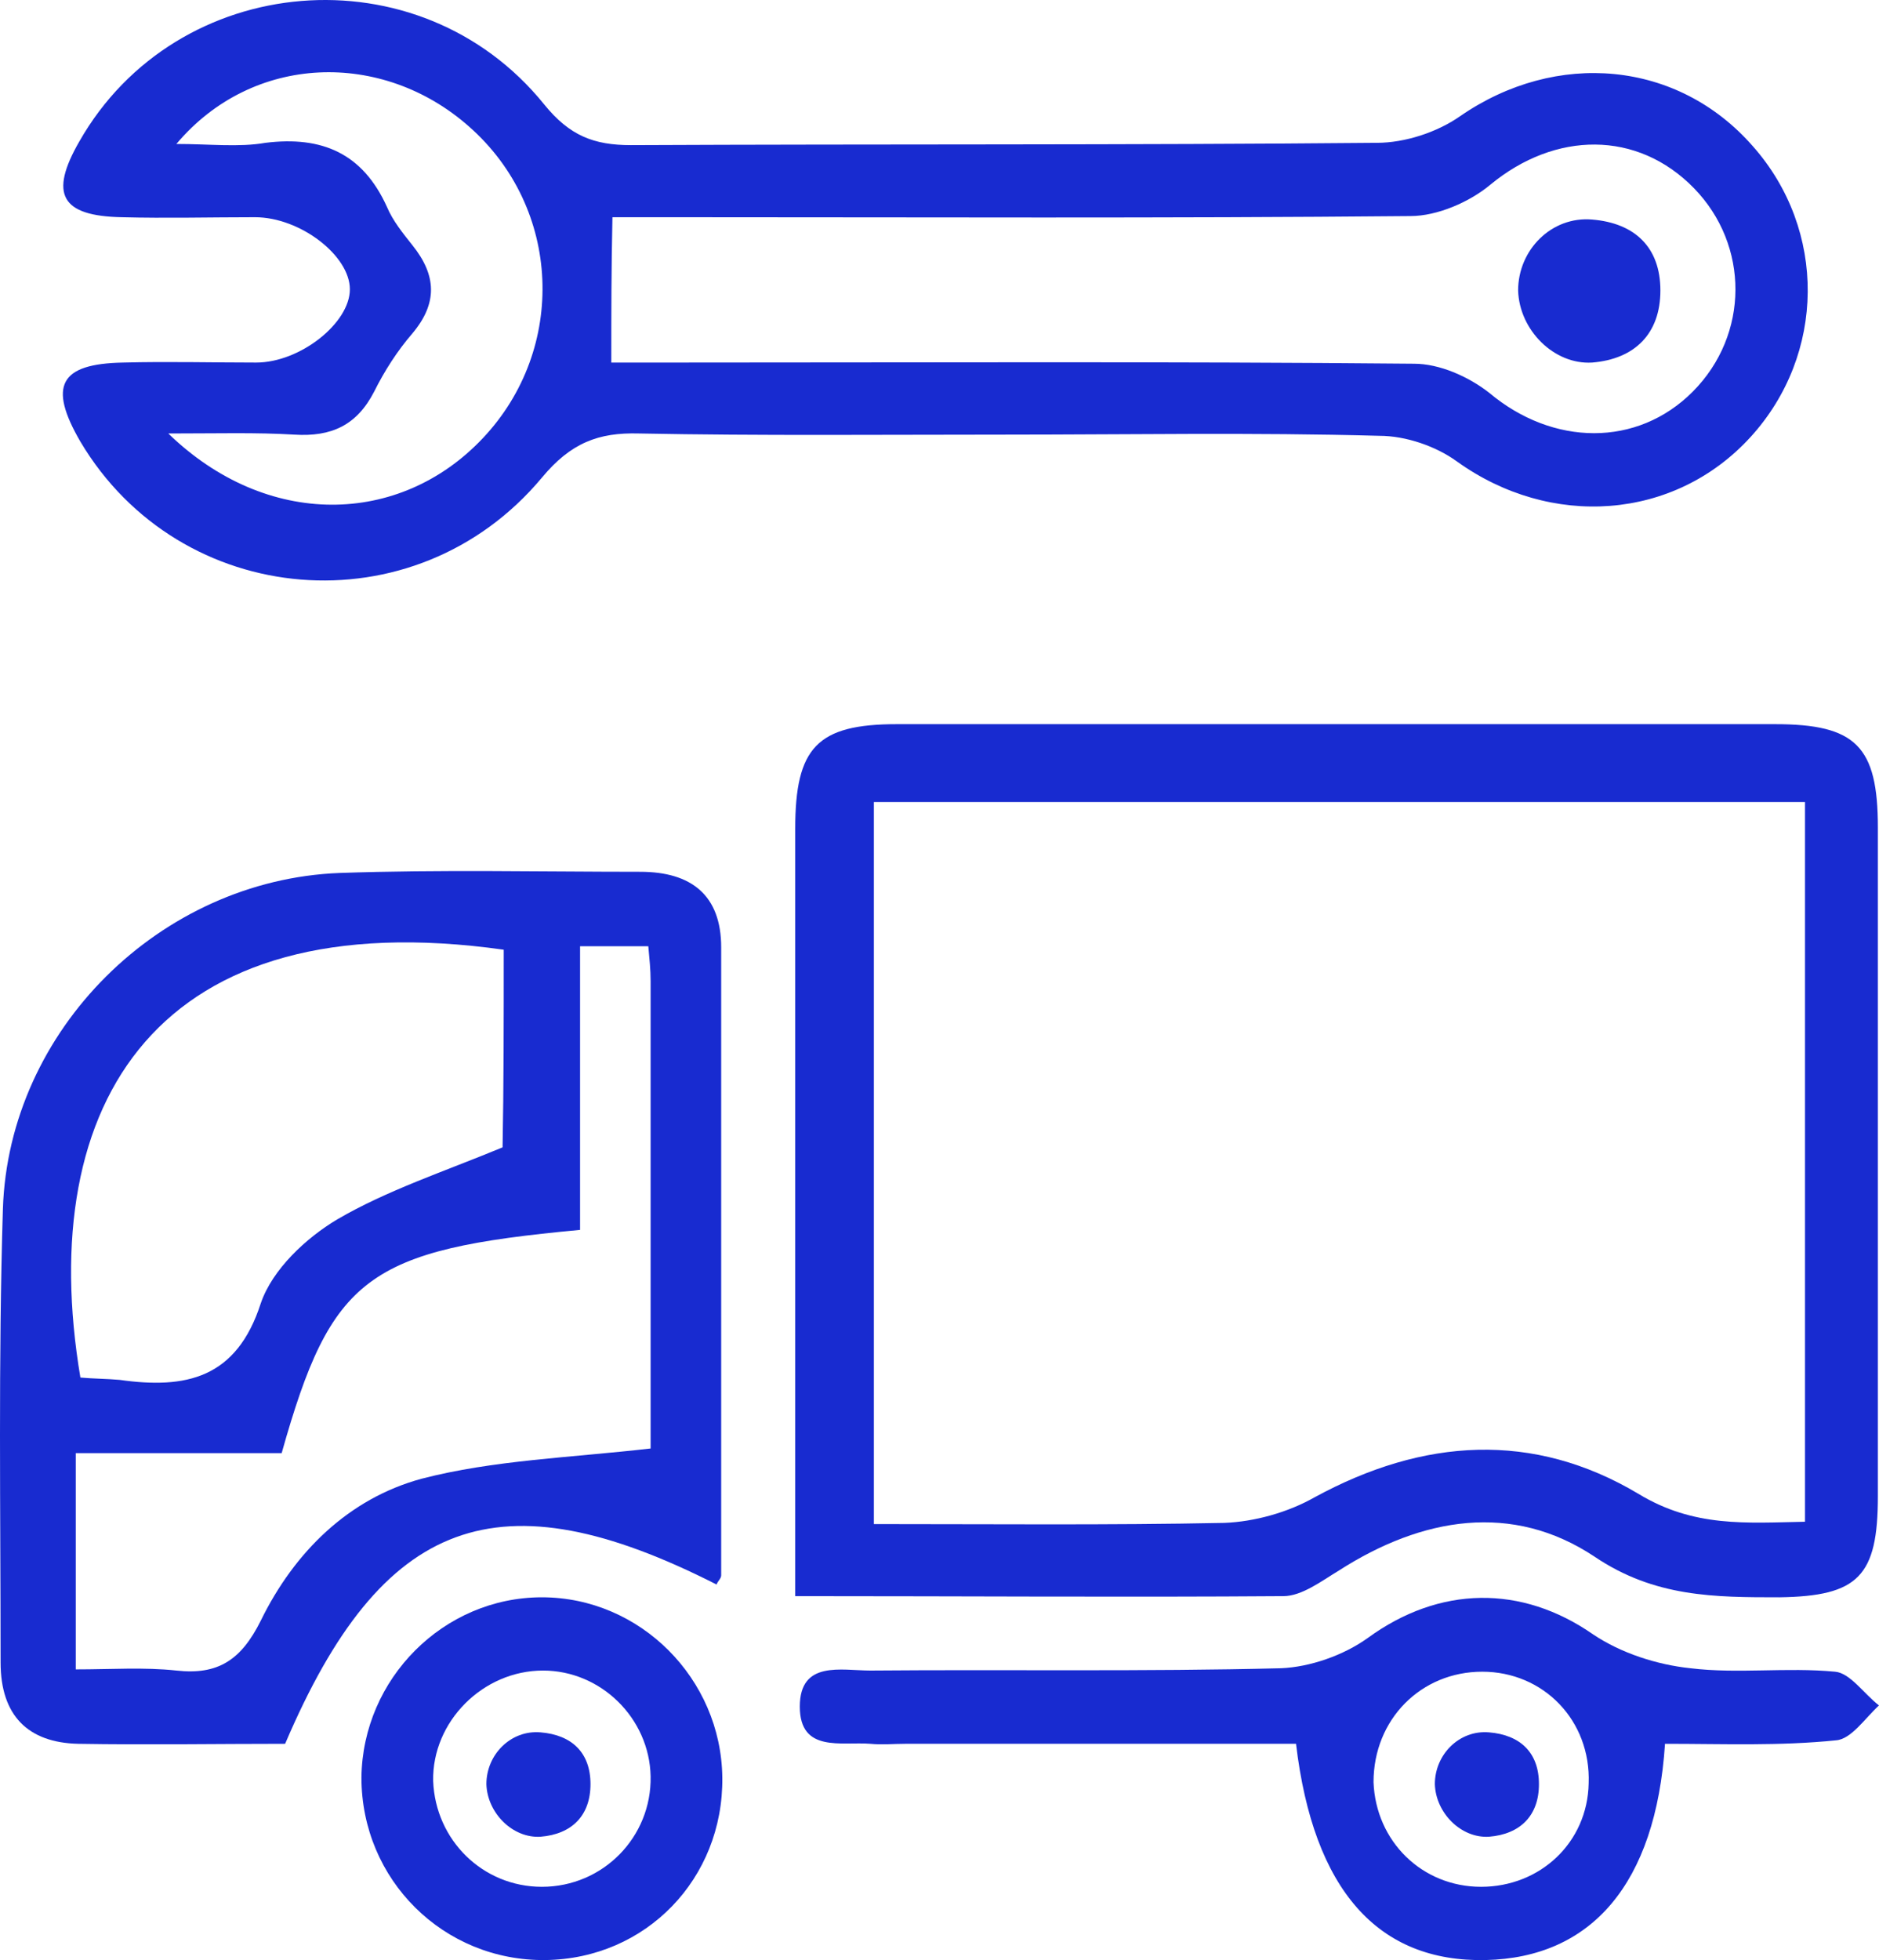
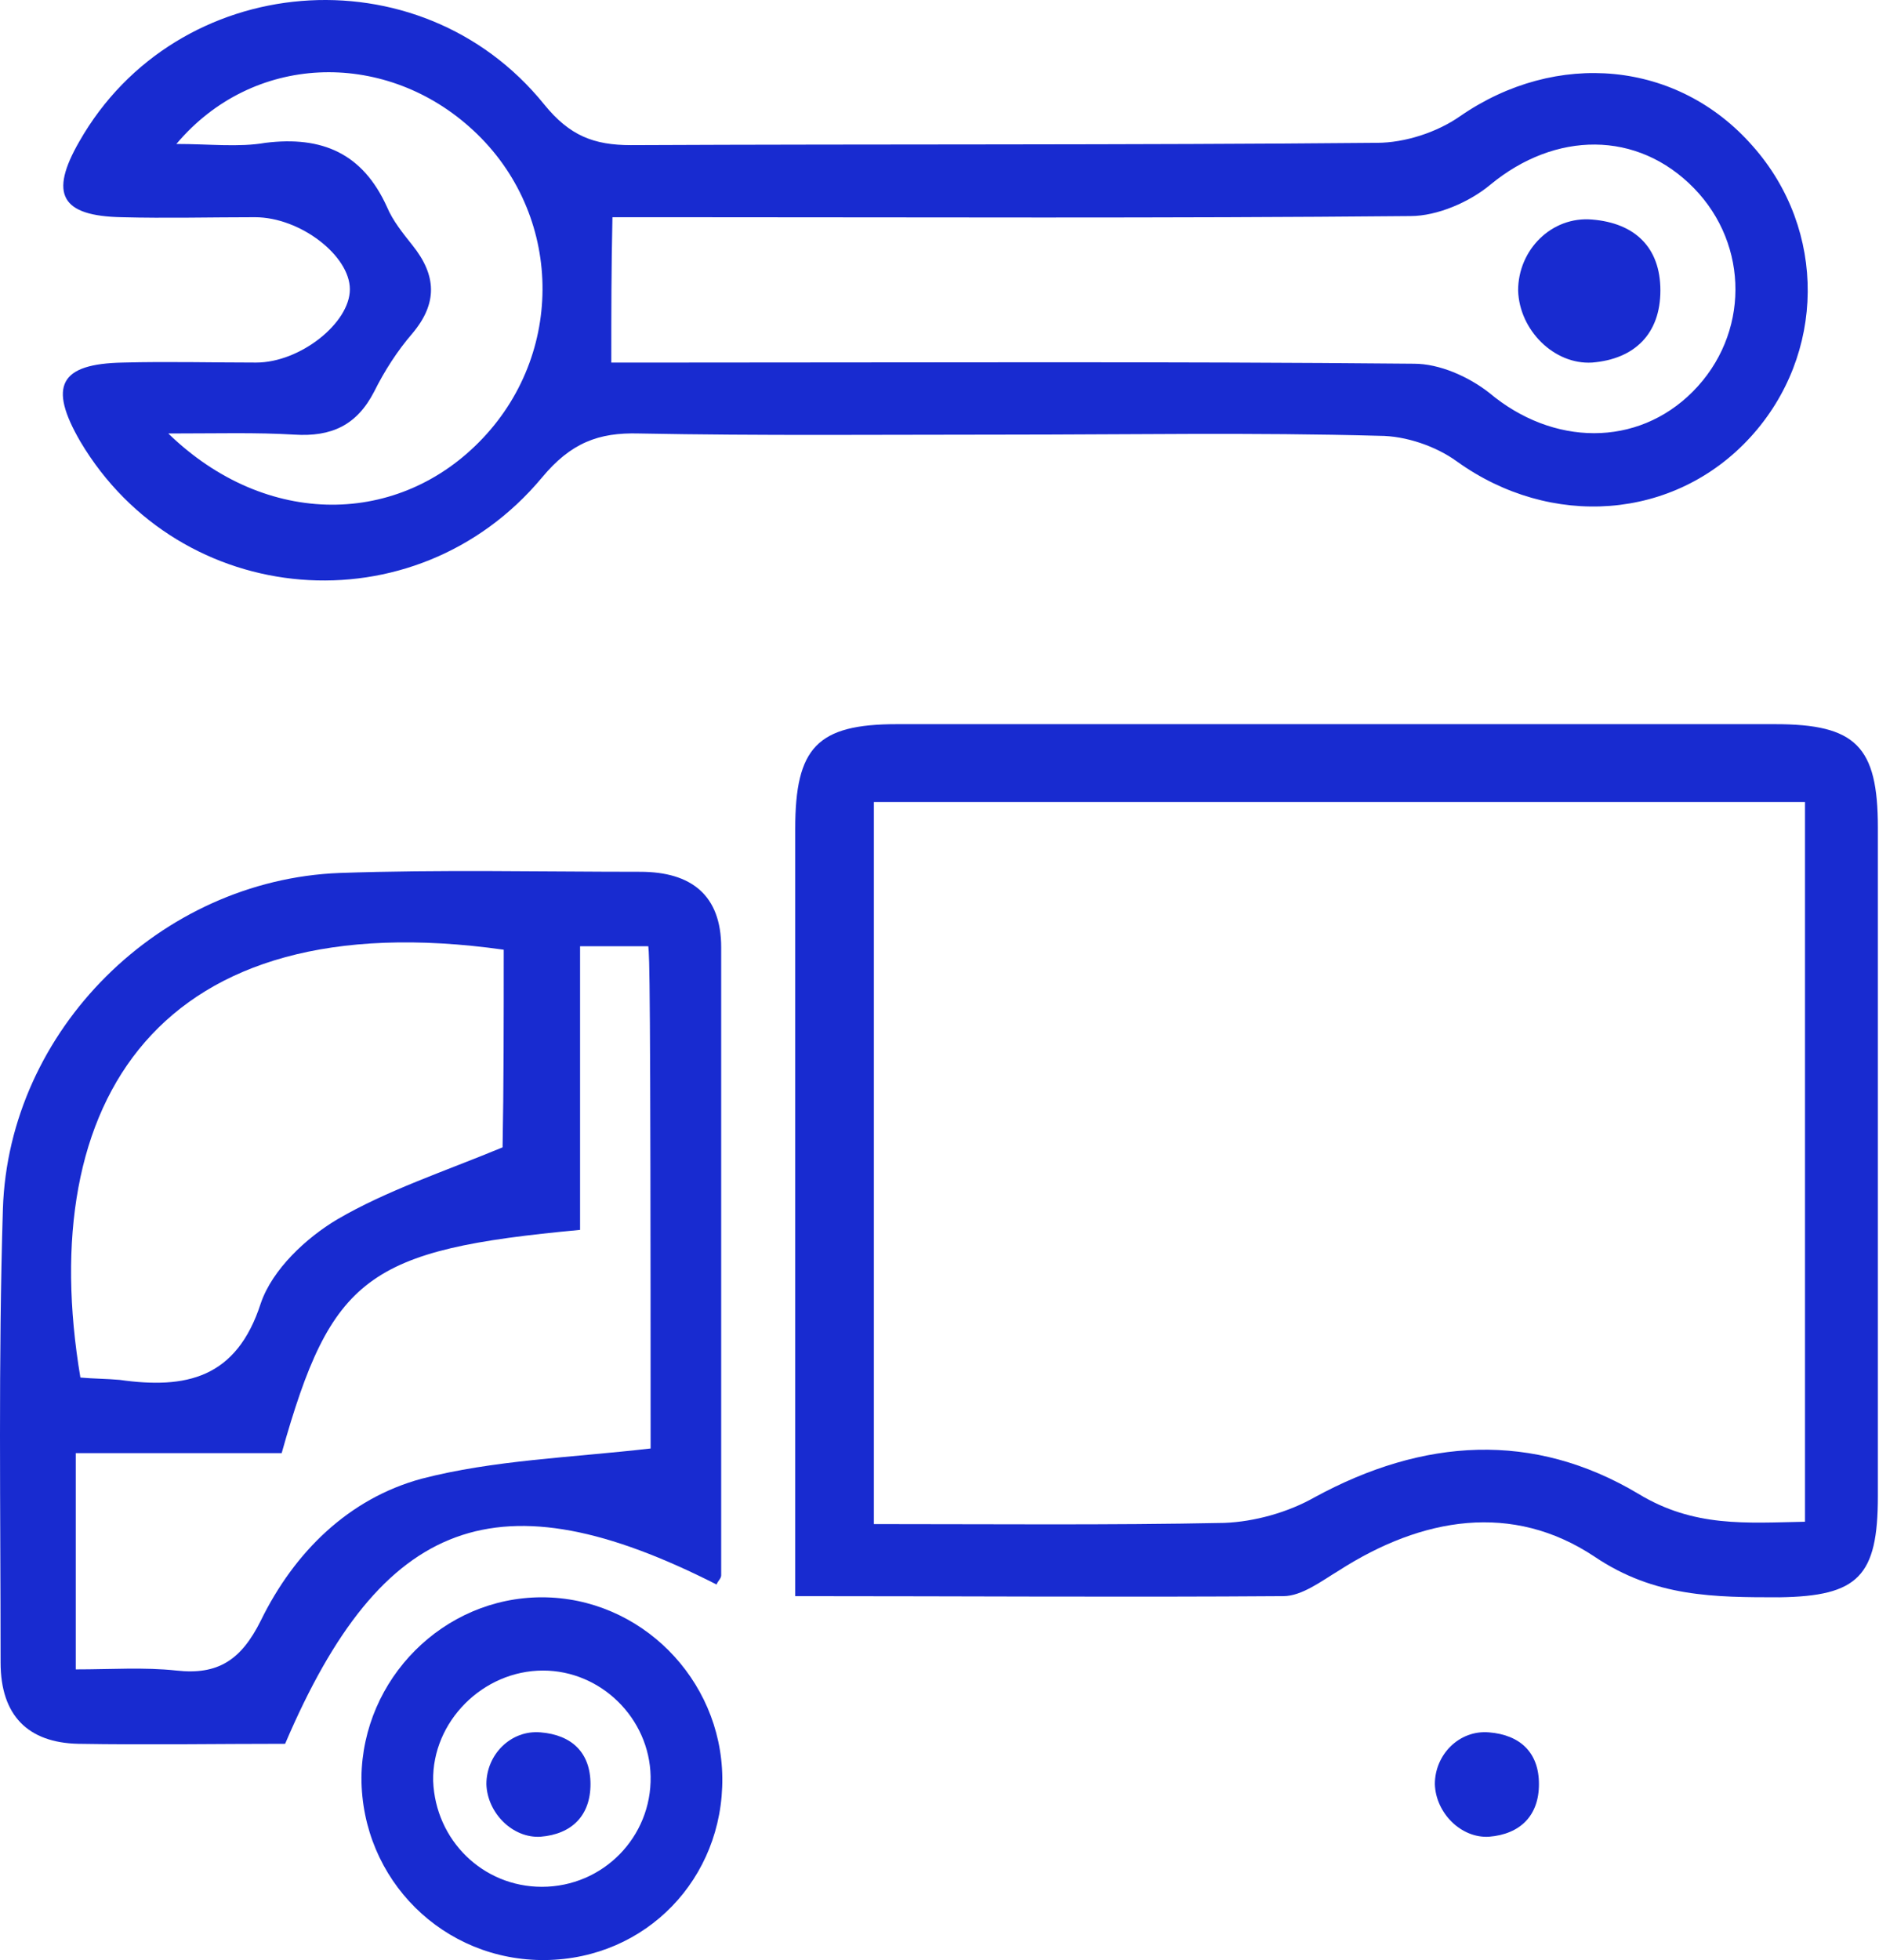
<svg xmlns="http://www.w3.org/2000/svg" width="70" height="73" viewBox="0 0 70 73" fill="none">
  <path d="M37.381 16.187C32.856 16.187 28.331 16.231 23.807 16.144C22.299 16.101 21.265 16.491 20.187 17.79C15.447 23.462 6.7 22.683 2.994 16.447C1.788 14.369 2.219 13.546 4.589 13.503C6.226 13.459 7.907 13.503 9.544 13.503C11.181 13.503 13.034 12.03 13.034 10.775C13.034 9.519 11.181 8.09 9.501 8.09C7.863 8.09 6.183 8.133 4.545 8.09C2.262 8.047 1.831 7.224 2.951 5.276C6.571 -1.09 15.62 -1.869 20.274 3.89C21.222 5.059 22.127 5.405 23.505 5.405C32.77 5.362 42.034 5.405 51.299 5.319C52.333 5.319 53.54 4.929 54.401 4.323C57.978 1.855 62.502 2.244 65.303 5.449C68.061 8.566 68.018 13.2 65.217 16.274C62.373 19.392 57.763 19.695 54.272 17.183C53.496 16.62 52.376 16.231 51.385 16.231C46.688 16.101 42.034 16.187 37.381 16.187ZM22.773 13.503C23.549 13.503 24.324 13.503 25.1 13.503C34.278 13.503 43.499 13.459 52.678 13.546C53.626 13.546 54.703 14.022 55.479 14.629C57.849 16.62 60.994 16.664 63.063 14.585C65.174 12.463 65.174 9.129 63.106 7.008C60.994 4.843 57.935 4.886 55.522 6.878C54.746 7.527 53.54 8.047 52.548 8.047C43.413 8.133 34.321 8.09 25.186 8.09C24.367 8.09 23.549 8.09 22.816 8.09C22.773 10.039 22.773 11.598 22.773 13.503ZM6.571 5.362C7.82 5.362 8.898 5.492 9.889 5.319C12 5.059 13.508 5.709 14.413 7.7C14.629 8.22 15.017 8.696 15.361 9.129C16.266 10.255 16.309 11.294 15.361 12.42C14.801 13.07 14.327 13.806 13.939 14.585C13.293 15.841 12.345 16.274 10.966 16.187C9.544 16.101 8.122 16.144 6.269 16.144C9.932 19.695 14.887 19.608 17.99 16.317C21.135 12.983 20.92 7.744 17.473 4.713C14.241 1.855 9.415 1.985 6.571 5.362Z" fill="#182BD0" />
  <path d="M29.625 59.445C29.625 56.717 29.625 54.292 29.625 51.867C29.625 44.853 29.625 37.881 29.625 30.867C29.625 27.835 30.444 26.97 33.417 26.97C44.319 26.97 55.221 26.97 66.123 26.97C69.139 26.97 69.958 27.792 69.958 30.823C69.958 39.137 69.958 47.407 69.958 55.721C69.958 58.709 69.225 59.445 66.295 59.488C63.882 59.488 61.641 59.488 59.401 57.973C56.341 55.938 52.98 56.501 49.878 58.492C49.231 58.882 48.499 59.445 47.809 59.445C41.906 59.488 35.959 59.445 29.625 59.445ZM67.243 29.871C55.566 29.871 44.103 29.871 32.555 29.871C32.555 38.92 32.555 47.797 32.555 56.761C36.993 56.761 41.303 56.804 45.612 56.717C46.732 56.674 47.982 56.327 48.973 55.764C53.023 53.556 57.117 53.296 61.038 55.635C63.106 56.89 65.046 56.717 67.243 56.674C67.243 47.754 67.243 38.92 67.243 29.871Z" fill="#182BD0" />
-   <path d="M10.622 64.944C8.079 64.944 5.494 64.987 2.909 64.944C1.056 64.901 0.022 63.905 0.022 61.913C0.022 56.284 -0.065 50.655 0.108 45.026C0.323 38.357 5.968 32.772 12.647 32.512C16.396 32.382 20.102 32.468 23.851 32.468C25.747 32.468 26.867 33.334 26.867 35.283C26.867 43.077 26.867 50.871 26.867 58.666C26.867 58.795 26.738 58.882 26.695 59.012C18.594 54.898 14.242 56.457 10.622 64.944ZM21.61 45.805C13.681 46.541 12.345 47.537 10.493 54.119C7.993 54.119 5.451 54.119 2.822 54.119C2.822 56.89 2.822 59.445 2.822 62.173C4.158 62.173 5.365 62.086 6.571 62.216C8.123 62.389 8.984 61.826 9.717 60.354C10.967 57.8 12.992 55.808 15.707 55.072C18.378 54.379 21.222 54.292 24.238 53.946C24.238 48.49 24.238 42.514 24.238 36.539C24.238 36.106 24.195 35.716 24.152 35.24C23.291 35.24 22.558 35.24 21.61 35.24C21.61 38.834 21.61 42.255 21.61 45.805ZM18.766 35.37C5.882 33.551 1.271 41.042 2.995 51.304C3.469 51.348 3.986 51.348 4.46 51.391C6.916 51.737 8.812 51.348 9.717 48.533C10.148 47.277 11.398 46.108 12.561 45.415C14.414 44.333 16.525 43.64 18.723 42.731C18.766 40.479 18.766 37.968 18.766 35.37Z" fill="#182BD0" />
-   <path d="M62.028 64.944C61.683 70.183 59.27 72.911 55.349 72.998C51.341 73.085 48.928 70.4 48.282 64.944C43.456 64.944 38.586 64.944 33.717 64.944C33.286 64.944 32.855 64.987 32.424 64.944C31.347 64.857 29.796 65.29 29.796 63.558C29.796 61.826 31.347 62.216 32.424 62.216C37.509 62.173 42.637 62.259 47.722 62.13C48.799 62.086 50.048 61.653 50.953 61.004C53.625 59.055 56.684 59.012 59.356 60.874C60.39 61.567 61.726 62 62.976 62.13C64.743 62.346 66.552 62.086 68.362 62.259C68.922 62.303 69.439 63.082 69.999 63.515C69.482 63.991 68.965 64.771 68.405 64.814C66.294 65.031 64.225 64.944 62.028 64.944ZM55.176 70.27C57.374 70.27 59.141 68.625 59.184 66.416C59.27 64.078 57.503 62.259 55.219 62.259C52.936 62.259 51.169 64.035 51.169 66.373C51.255 68.581 52.979 70.27 55.176 70.27Z" fill="#182BD0" />
+   <path d="M10.622 64.944C8.079 64.944 5.494 64.987 2.909 64.944C1.056 64.901 0.022 63.905 0.022 61.913C0.022 56.284 -0.065 50.655 0.108 45.026C0.323 38.357 5.968 32.772 12.647 32.512C16.396 32.382 20.102 32.468 23.851 32.468C25.747 32.468 26.867 33.334 26.867 35.283C26.867 43.077 26.867 50.871 26.867 58.666C26.867 58.795 26.738 58.882 26.695 59.012C18.594 54.898 14.242 56.457 10.622 64.944ZM21.61 45.805C13.681 46.541 12.345 47.537 10.493 54.119C7.993 54.119 5.451 54.119 2.822 54.119C2.822 56.89 2.822 59.445 2.822 62.173C4.158 62.173 5.365 62.086 6.571 62.216C8.123 62.389 8.984 61.826 9.717 60.354C10.967 57.8 12.992 55.808 15.707 55.072C18.378 54.379 21.222 54.292 24.238 53.946C24.238 36.106 24.195 35.716 24.152 35.24C23.291 35.24 22.558 35.24 21.61 35.24C21.61 38.834 21.61 42.255 21.61 45.805ZM18.766 35.37C5.882 33.551 1.271 41.042 2.995 51.304C3.469 51.348 3.986 51.348 4.46 51.391C6.916 51.737 8.812 51.348 9.717 48.533C10.148 47.277 11.398 46.108 12.561 45.415C14.414 44.333 16.525 43.64 18.723 42.731C18.766 40.479 18.766 37.968 18.766 35.37Z" fill="#182BD0" />
  <path d="M26.909 66.2C26.952 69.967 24.065 72.955 20.316 72.998C16.524 73.041 13.465 70.01 13.465 66.2C13.508 62.519 16.524 59.488 20.187 59.488C23.85 59.488 26.866 62.519 26.909 66.2ZM20.187 70.27C22.471 70.27 24.281 68.408 24.238 66.156C24.194 63.991 22.385 62.216 20.23 62.216C17.989 62.216 16.093 64.121 16.137 66.33C16.223 68.538 17.989 70.27 20.187 70.27Z" fill="#182BD0" />
  <path d="M56.556 10.818C56.556 9.303 57.805 8.047 59.313 8.177C60.908 8.307 61.856 9.216 61.856 10.818C61.856 12.42 60.908 13.373 59.313 13.503C57.892 13.589 56.599 12.29 56.556 10.818Z" fill="#182BD0" />
  <path d="M53.454 66.446C53.454 65.34 54.368 64.423 55.472 64.518C56.639 64.613 57.332 65.276 57.332 66.446C57.332 67.615 56.639 68.311 55.472 68.405C54.431 68.469 53.486 67.52 53.454 66.446Z" fill="#182BD0" />
  <path d="M18.12 66.446C18.12 65.34 19.035 64.423 20.138 64.518C21.305 64.613 21.998 65.276 21.998 66.446C21.998 67.615 21.305 68.311 20.138 68.405C19.098 68.469 18.152 67.52 18.12 66.446Z" fill="#182BD0" />
</svg>